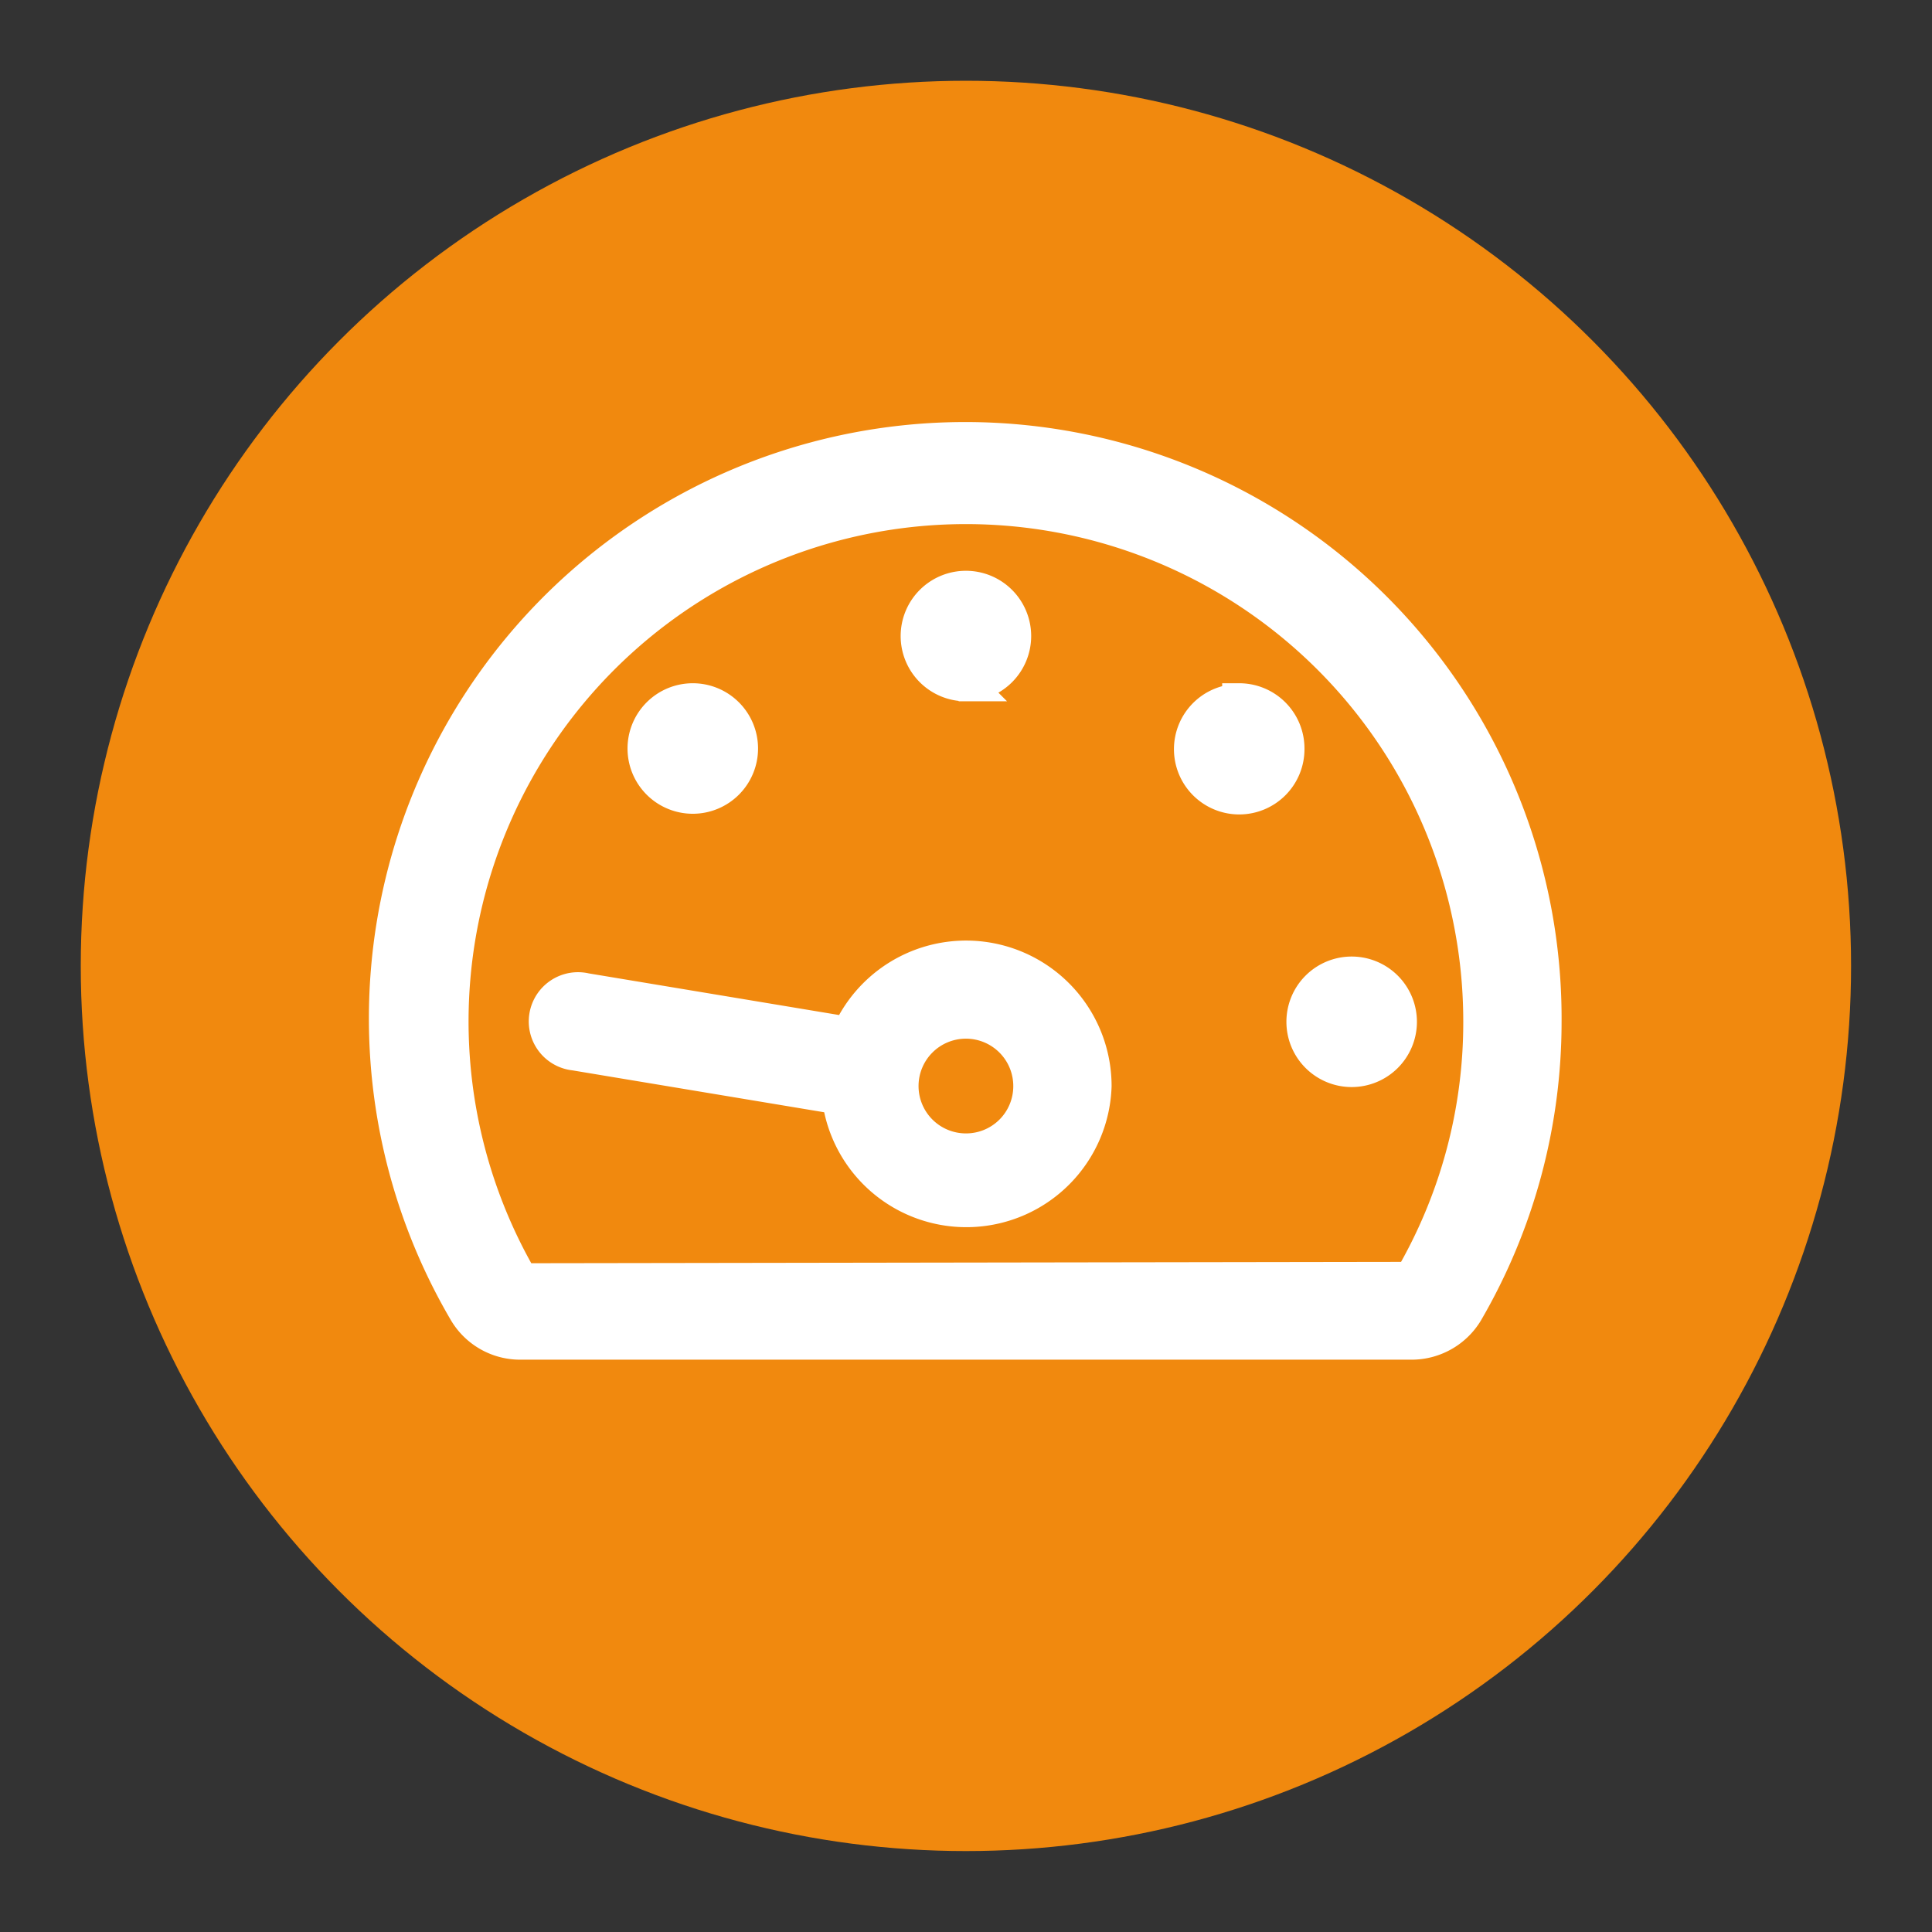
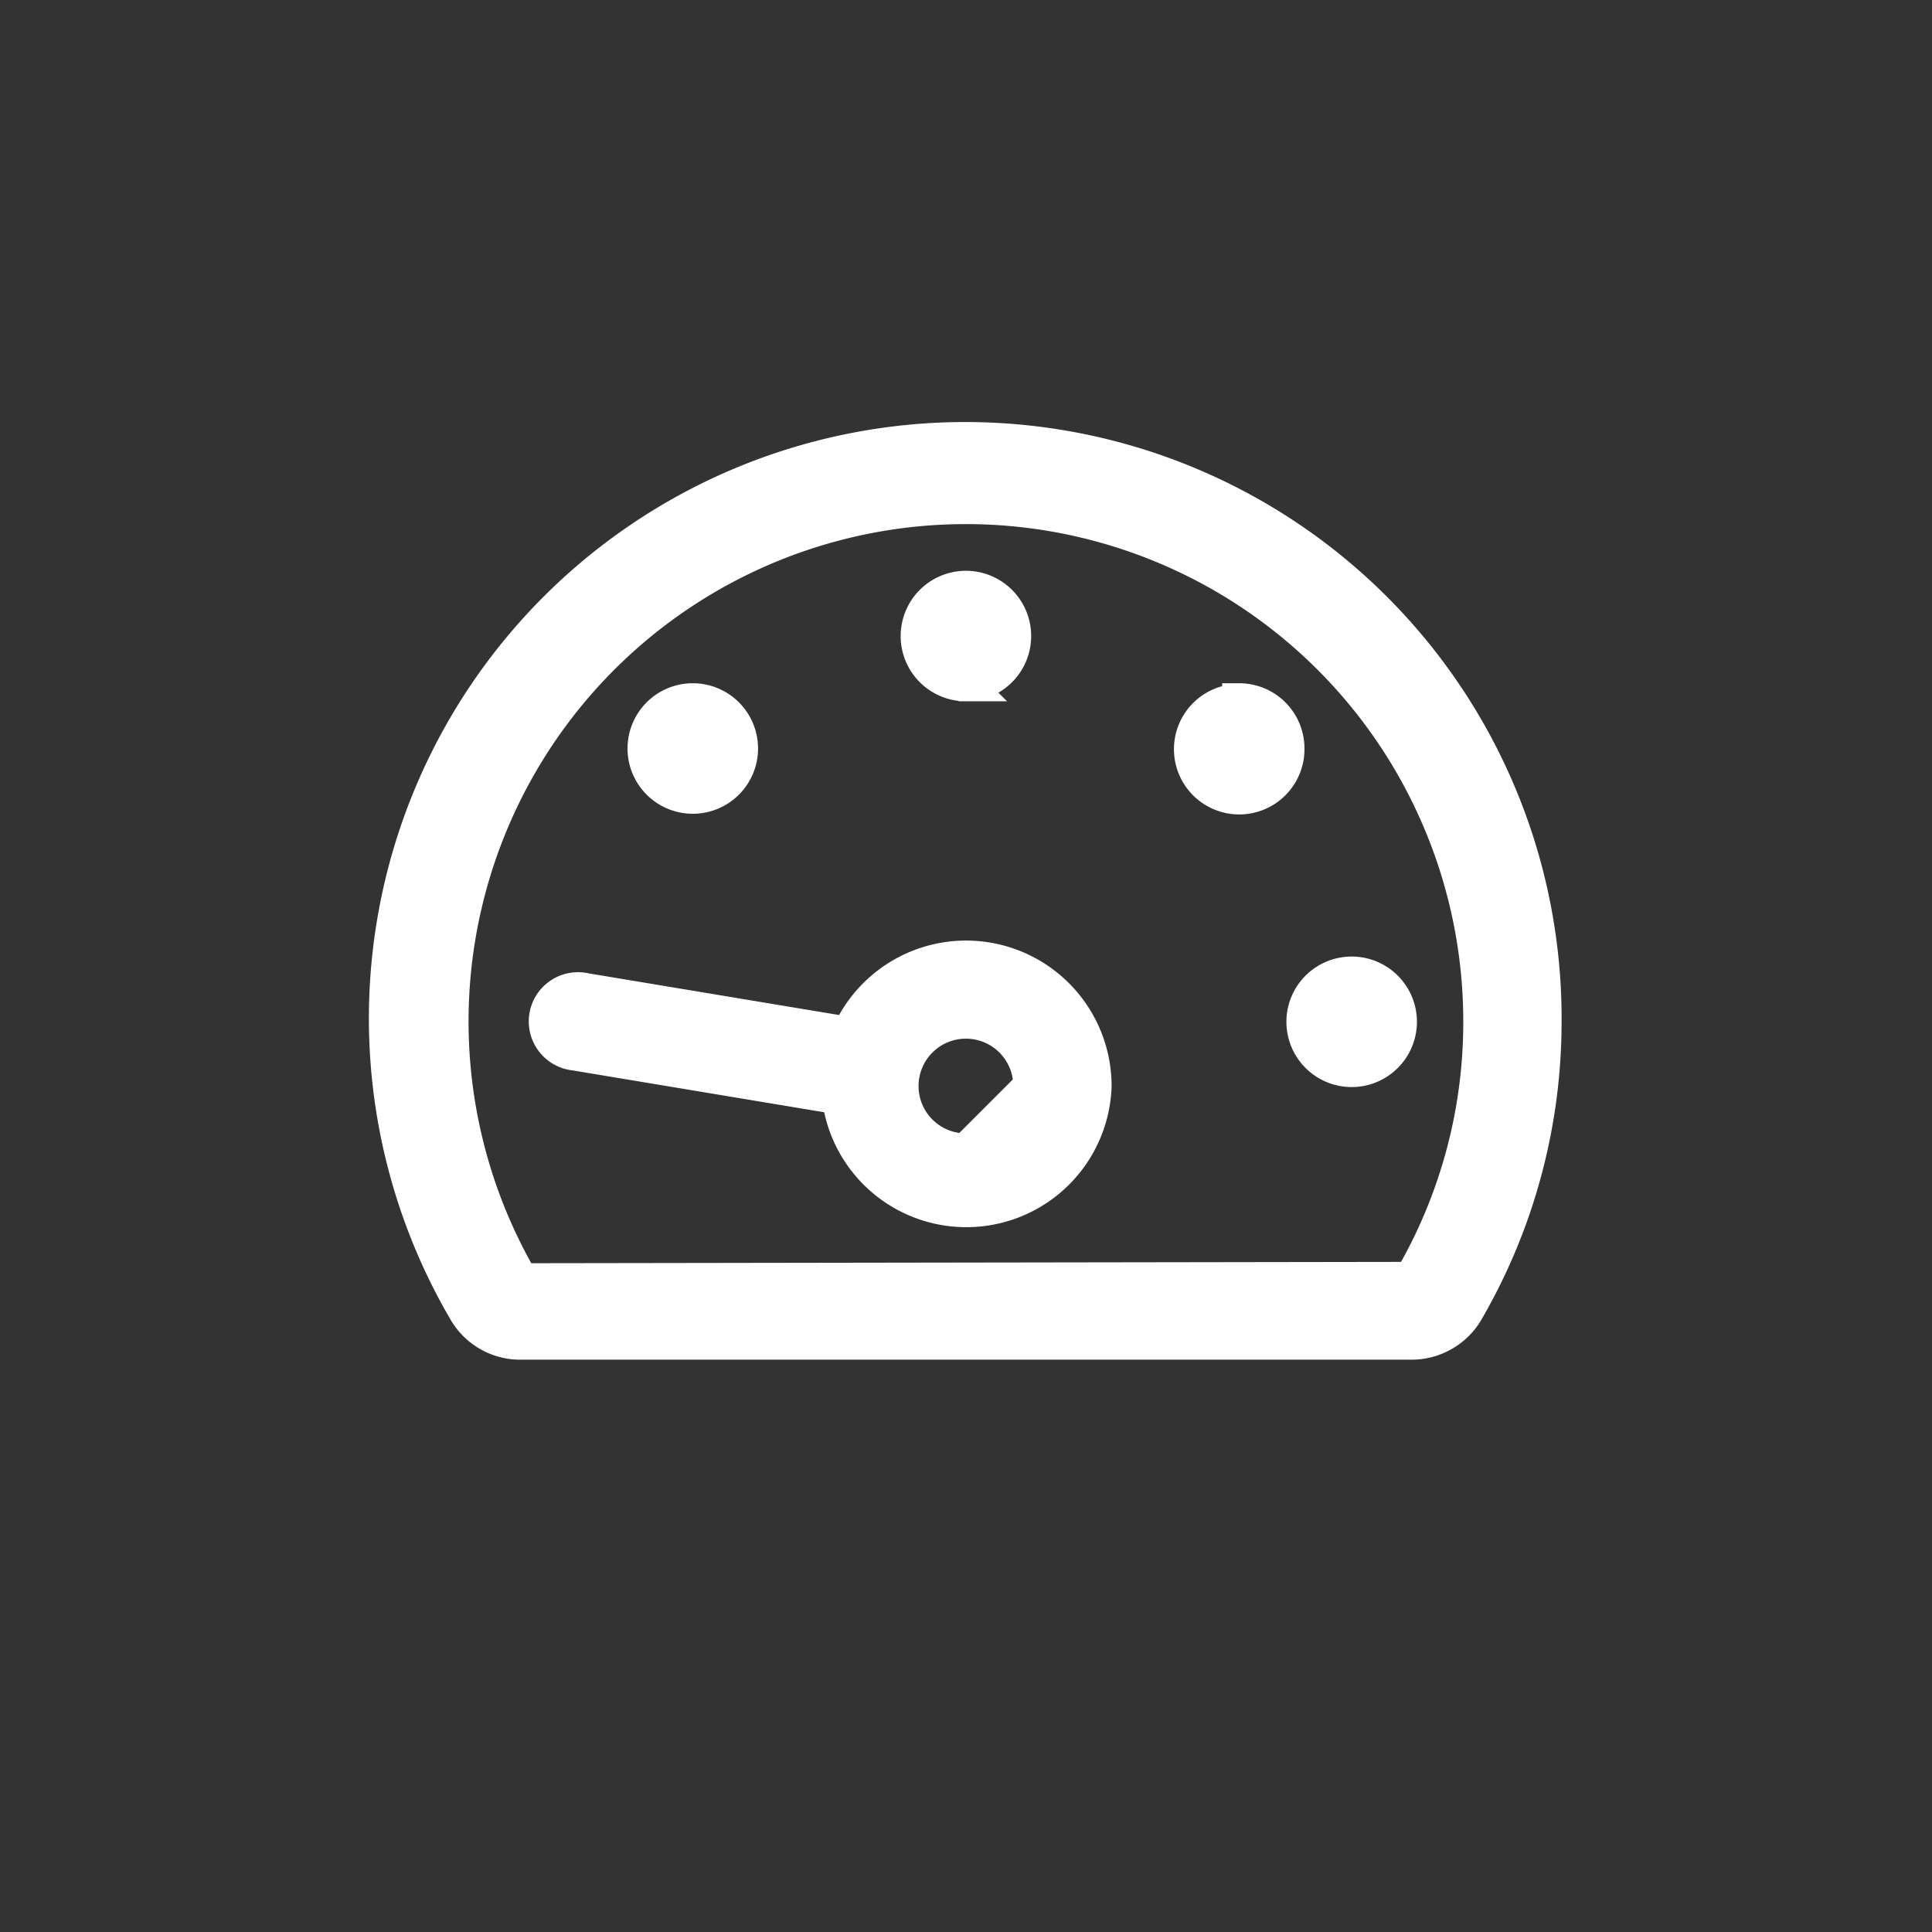
<svg xmlns="http://www.w3.org/2000/svg" xmlns:ns1="http://sodipodi.sourceforge.net/DTD/sodipodi-0.dtd" xmlns:ns2="http://www.inkscape.org/namespaces/inkscape" id="b35c6891-8b75-4652-be2d-c616d98e1679" data-name="Ebene 1" width="40mm" height="40mm" viewBox="0 0 113.39 113.39" version="1.1" ns1:docname="mode_analyzer.svg" ns2:version="0.92.3 (2405546, 2018-03-11)">
  <rect x="0" y="0" width="113.39" height="113.39" fill="#333333" stroke="none" />
  <defs id="defs837" />
  <ns1:namedview pagecolor="#ffffff" bordercolor="#666666" borderopacity="1" objecttolerance="10" gridtolerance="10" guidetolerance="10" ns2:pageopacity="0" ns2:pageshadow="2" ns2:window-width="1920" ns2:window-height="1001" id="namedview835" showgrid="false" ns2:zoom="5.3445833" ns2:cx="75.590551" ns2:cy="75.590551" ns2:window-x="-9" ns2:window-y="-9" ns2:window-maximized="1" ns2:current-layer="b35c6891-8b75-4652-be2d-c616d98e1679" />
  <title id="title828">bä#</title>
-   <circle cx="56.69" cy="56.69" r="51.95" fill="#f1890e" id="circle830" style="fill:#f1890e;fill-opacity:1" />
-   <path d="M37.83,43.93a2.83,2.83,0,1,1,2.83,2.83A2.83,2.83,0,0,1,37.83,43.93Zm18.86-3.77a2.83,2.83,0,1,0-2.83-2.83A2.83,2.83,0,0,0,56.69,40.16ZM90.65,60A33.82,33.82,0,0,1,86.05,77a3.75,3.75,0,0,1-3.24,1.8H30.58A3.72,3.72,0,0,1,27.34,77,34,34,0,1,1,90.65,60Zm-3.77,0A30.19,30.19,0,1,0,30.6,75.14l52.21-.08A29.86,29.86,0,0,0,86.88,60ZM64.24,63.74a7.53,7.53,0,0,1-15,.67L33.74,61.83a1.89,1.89,0,1,1,.62-3.72l15.45,2.57a7.54,7.54,0,0,1,14.43,3.06Zm-3.77,0a3.78,3.78,0,1,0-3.78,3.78A3.77,3.77,0,0,0,60.47,63.74Zm18.86-6.6A2.83,2.83,0,1,0,82.16,60,2.83,2.83,0,0,0,79.33,57.14Zm-6.6-16a2.83,2.83,0,1,0,2.83,2.83A2.83,2.83,0,0,0,72.73,41.1Z" fill="#fff" stroke="#fff" stroke-miterlimit="10" stroke-width="2" id="path832" />
+   <path d="M37.83,43.93a2.83,2.83,0,1,1,2.83,2.83A2.83,2.83,0,0,1,37.83,43.93Zm18.86-3.77a2.83,2.83,0,1,0-2.83-2.83A2.83,2.83,0,0,0,56.69,40.16ZM90.65,60A33.82,33.82,0,0,1,86.05,77a3.75,3.75,0,0,1-3.24,1.8H30.58A3.72,3.72,0,0,1,27.34,77,34,34,0,1,1,90.65,60Zm-3.77,0A30.19,30.19,0,1,0,30.6,75.14l52.21-.08A29.86,29.86,0,0,0,86.88,60ZM64.24,63.74a7.53,7.53,0,0,1-15,.67L33.74,61.83a1.89,1.89,0,1,1,.62-3.72l15.45,2.57a7.54,7.54,0,0,1,14.43,3.06Zm-3.77,0a3.78,3.78,0,1,0-3.78,3.78Zm18.86-6.6A2.83,2.83,0,1,0,82.16,60,2.83,2.83,0,0,0,79.33,57.14Zm-6.6-16a2.83,2.83,0,1,0,2.83,2.83A2.83,2.83,0,0,0,72.73,41.1Z" fill="#fff" stroke="#fff" stroke-miterlimit="10" stroke-width="2" id="path832" />
</svg>